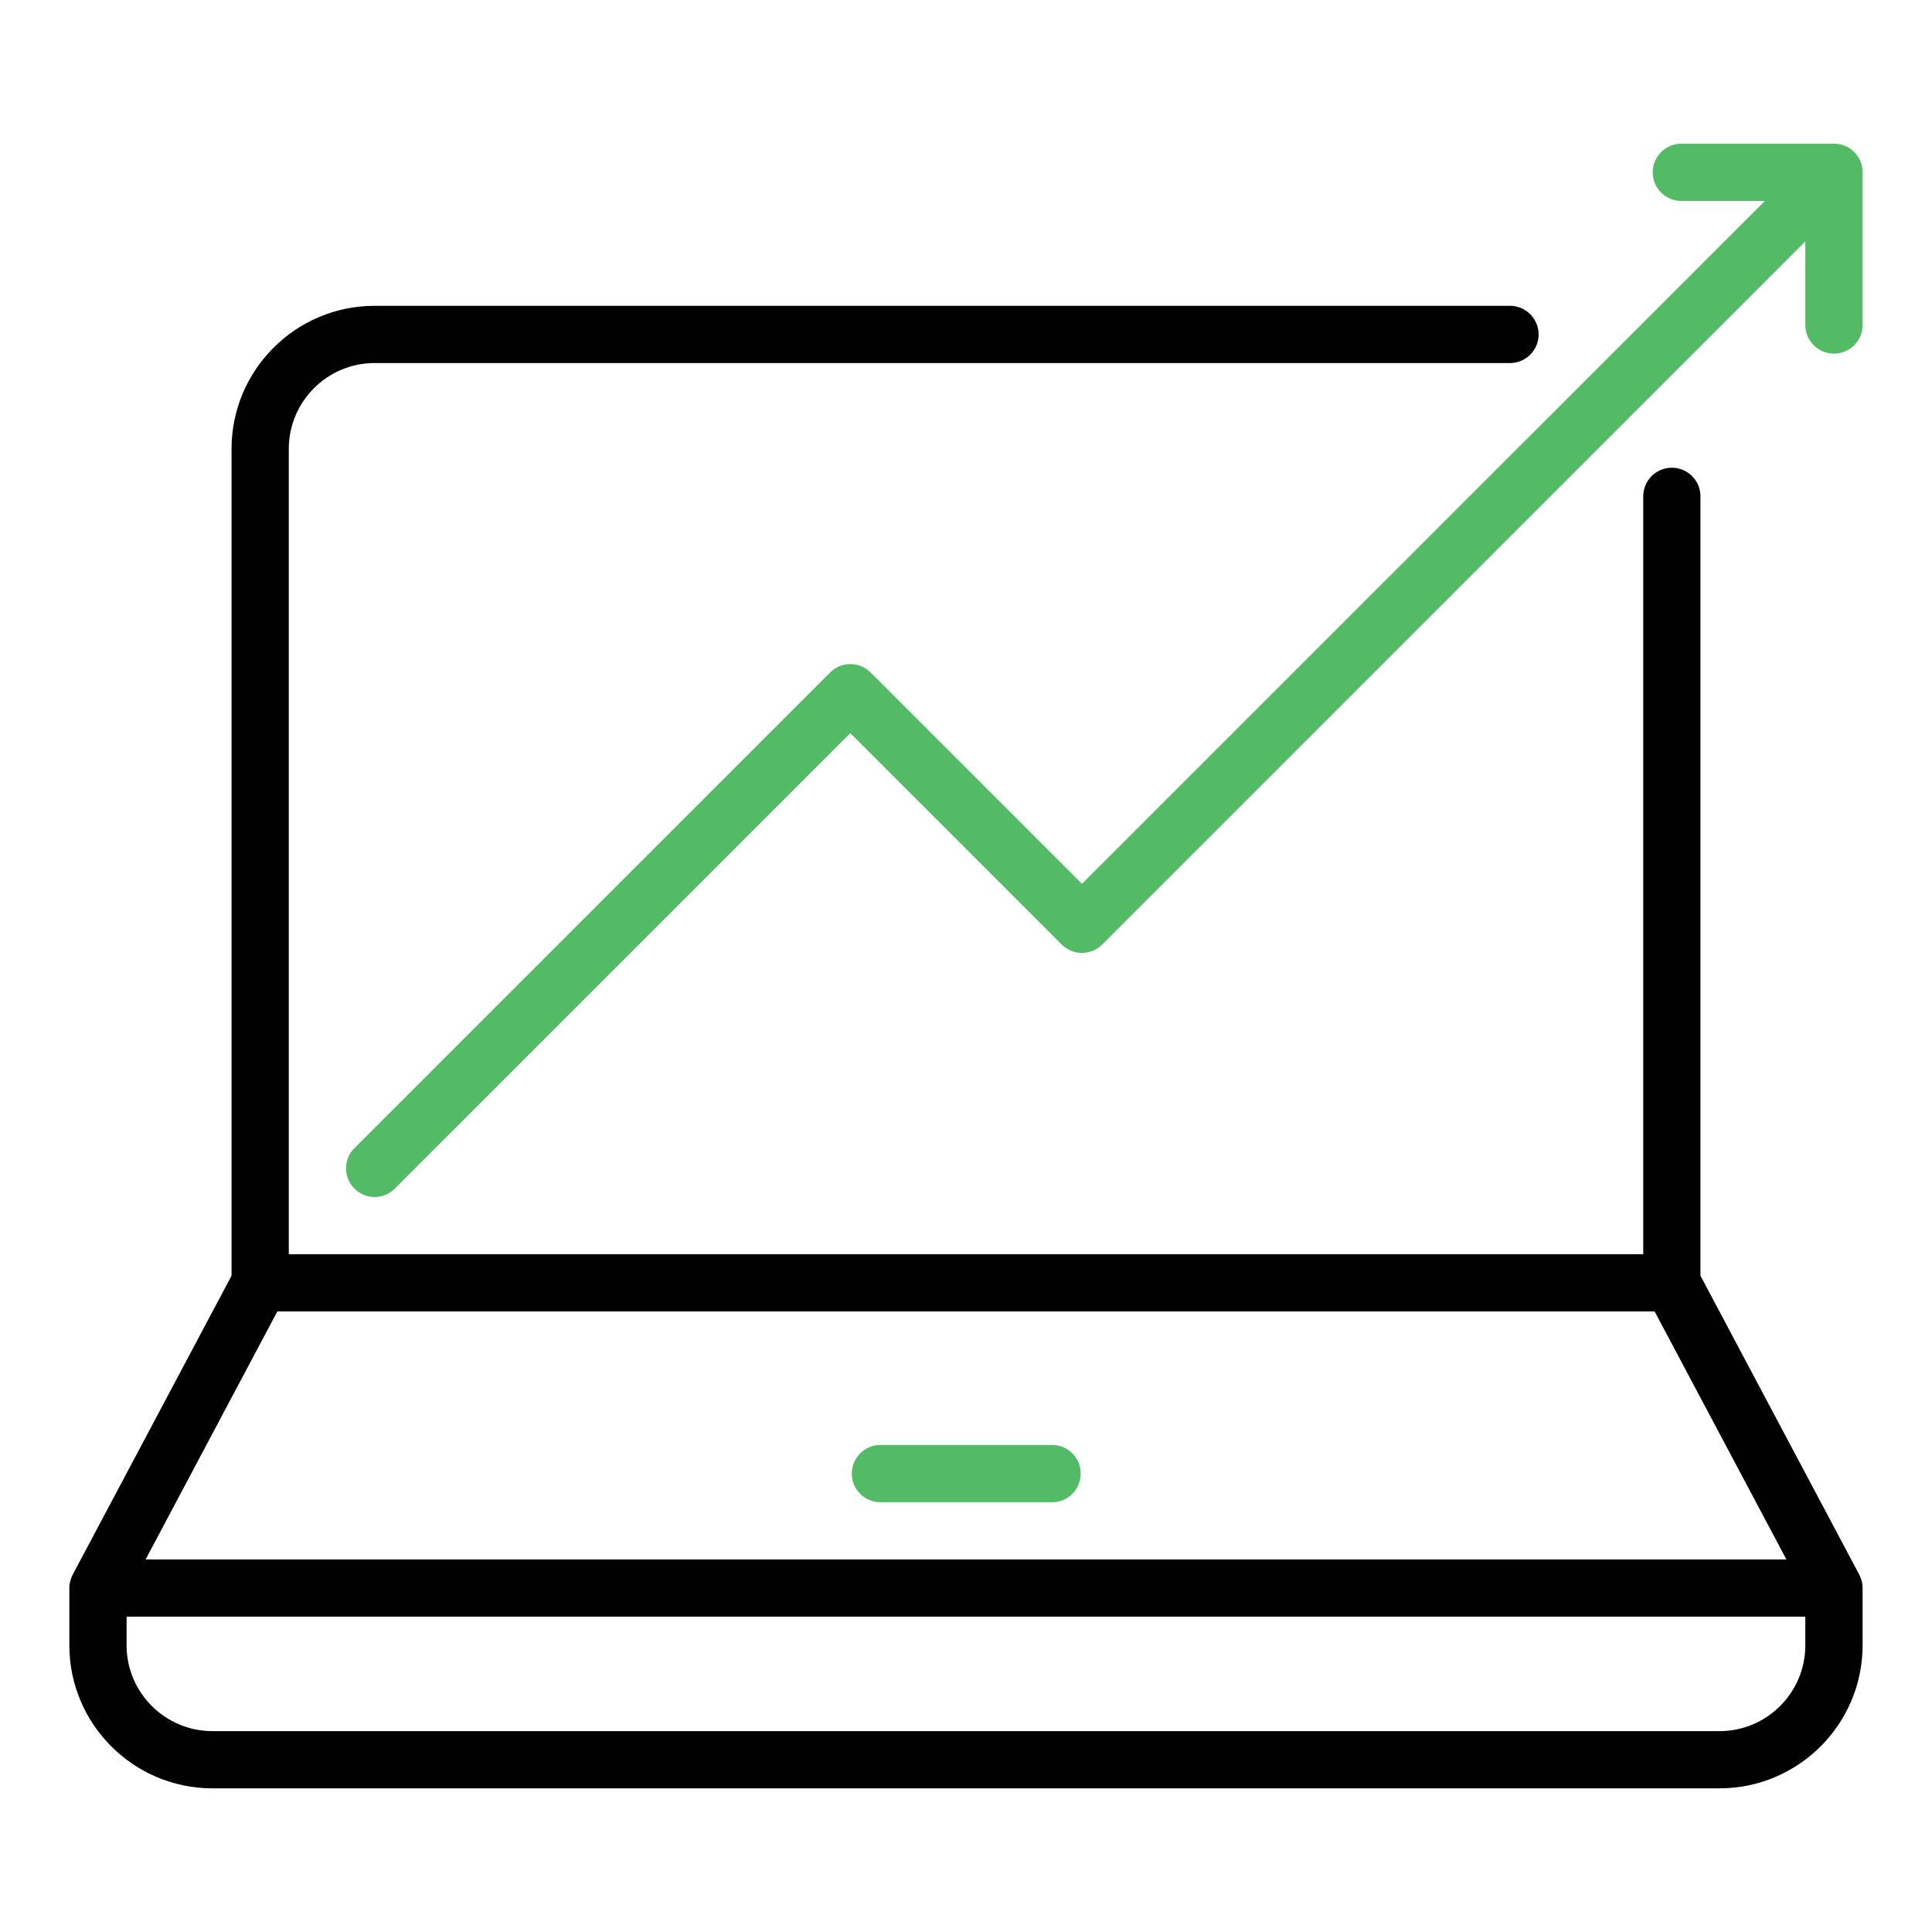
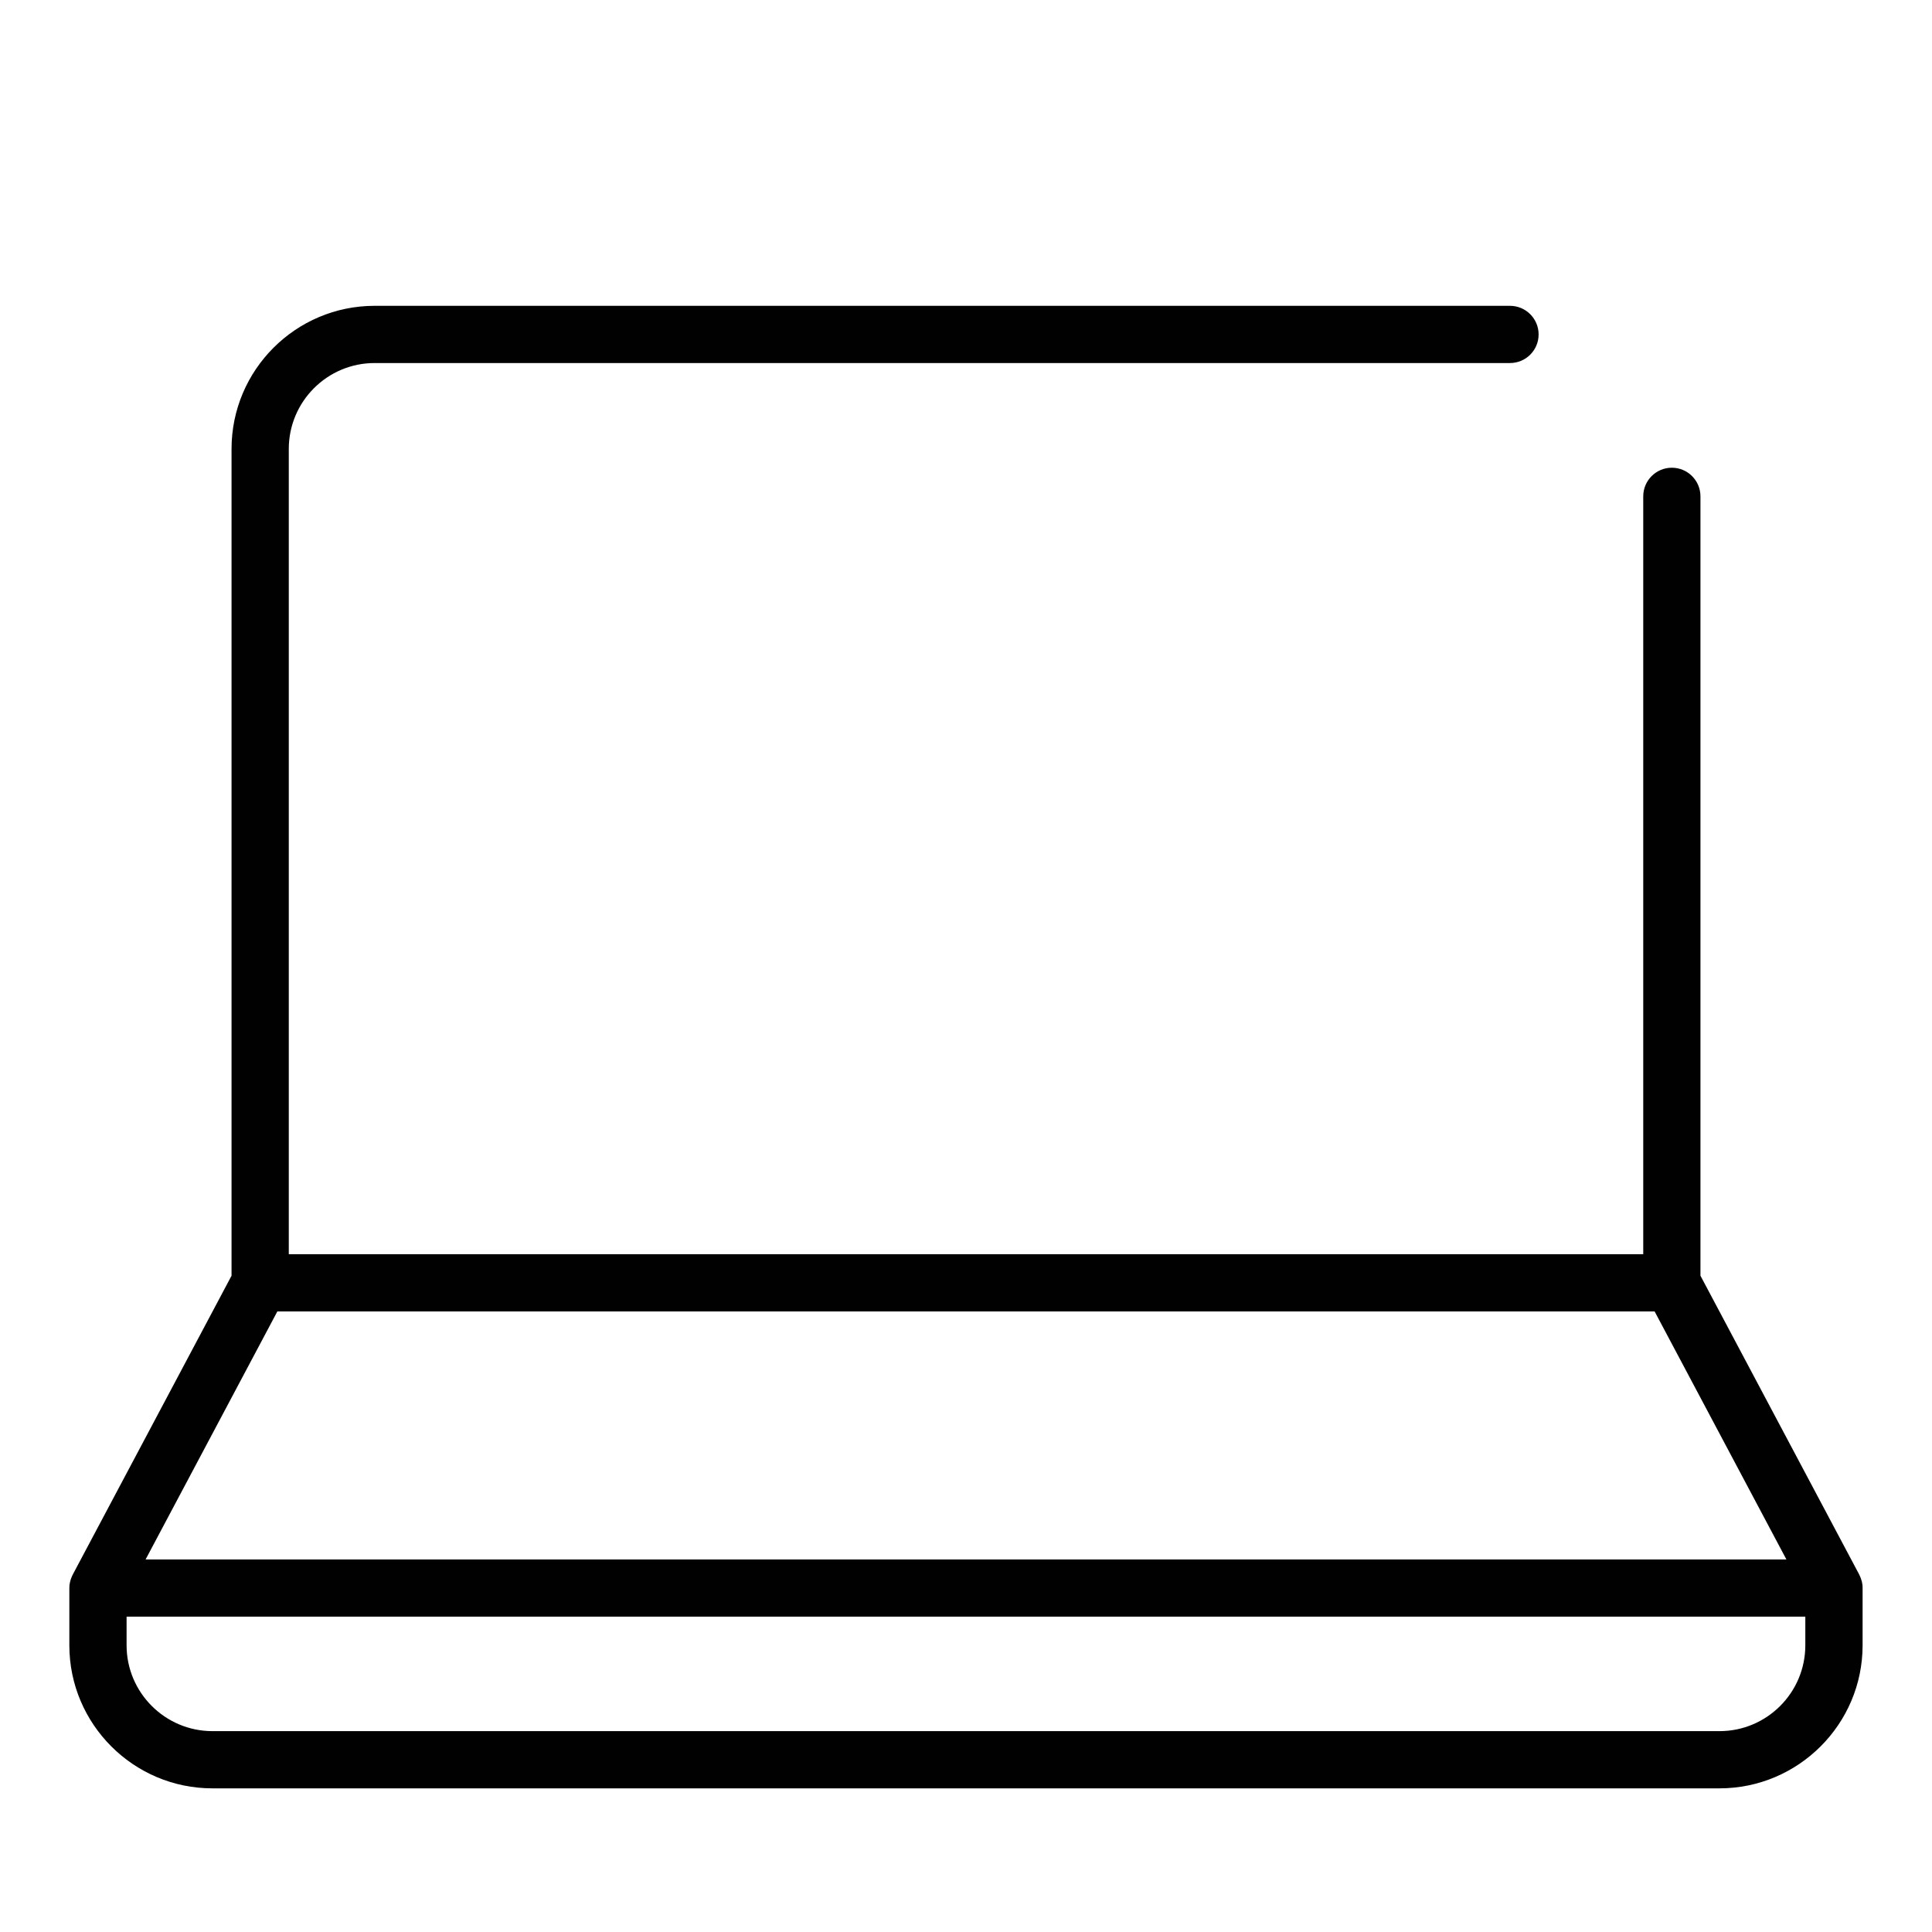
<svg xmlns="http://www.w3.org/2000/svg" version="1.1" id="Layer_1" x="0px" y="0px" width="65px" height="65px" viewBox="2.5 2.5 65 65" enable-background="new 2.5 2.5 65 65" xml:space="preserve">
  <g>
    <g>
      <path fill="#010101" d="M65.162,55.832c-0.005-0.039-0.013-0.077-0.02-0.114c-0.002-0.008-0.004-0.015-0.007-0.023    c-0.009-0.027-0.017-0.059-0.027-0.088c-0.002-0.007-0.005-0.018-0.009-0.024c-0.014-0.032-0.026-0.066-0.043-0.097    c-0.002-0.002-0.003-0.007-0.003-0.009C65.047,55.469,59.71,45.42,59.71,45.42V19.199c0-0.532-0.431-0.963-0.963-0.963    c-0.531,0-0.962,0.431-0.962,0.963v25.497H12.216V17.604c0-1.594,1.294-2.89,2.888-2.89h38.199c0.531,0,0.962-0.431,0.962-0.962    c0-0.532-0.432-0.963-0.963-0.963H15.103c-2.654,0-4.813,2.159-4.813,4.814V45.42L4.951,55.469    c-0.006,0.01-0.006,0.014-0.007,0.016c-0.019,0.031-0.03,0.064-0.043,0.097c-0.004,0.009-0.008,0.019-0.01,0.025    c-0.012,0.028-0.02,0.06-0.026,0.088c-0.002,0.01-0.006,0.017-0.007,0.022c-0.008,0.037-0.015,0.075-0.021,0.113    c-0.003,0.031-0.004,0.066-0.004,0.097v1.928c0,2.652,2.16,4.812,4.813,4.812h50.704c2.654,0,4.815-2.161,4.815-4.812v-1.928    C65.166,55.897,65.164,55.863,65.162,55.832z M11.831,46.622h46.337l4.434,8.345H7.398L11.831,46.622z M60.351,60.742H9.648    c-1.593,0-2.889-1.296-2.889-2.887v-0.964h56.479v0.964C63.238,59.446,61.945,60.742,60.351,60.742z" />
    </g>
-     <path fill="#53BA65" d="M37.896,51.114h-5.775c-0.532,0-0.963,0.433-0.963,0.964s0.431,0.963,0.963,0.963h5.775   c0.532,0,0.963-0.432,0.963-0.963S38.429,51.114,37.896,51.114z" />
-     <path fill="#53BA65" d="M59.069,9.261h2.81L38.901,32.236l-7.112-7.112c-0.376-0.375-0.986-0.375-1.36,0L14.423,41.129   c-0.375,0.372-0.375,0.985,0,1.359c0.188,0.189,0.436,0.284,0.681,0.284s0.494-0.095,0.68-0.284l15.324-15.322l7.114,7.113   c0.373,0.374,0.985,0.374,1.359,0l23.657-23.658v2.812c0,0.531,0.433,0.964,0.965,0.964c0.531,0,0.963-0.433,0.963-0.964V8.298   c0-0.531-0.432-0.964-0.963-0.964h-5.136c-0.531,0-0.963,0.433-0.963,0.964C58.104,8.83,58.536,9.261,59.069,9.261z" />
  </g>
</svg>